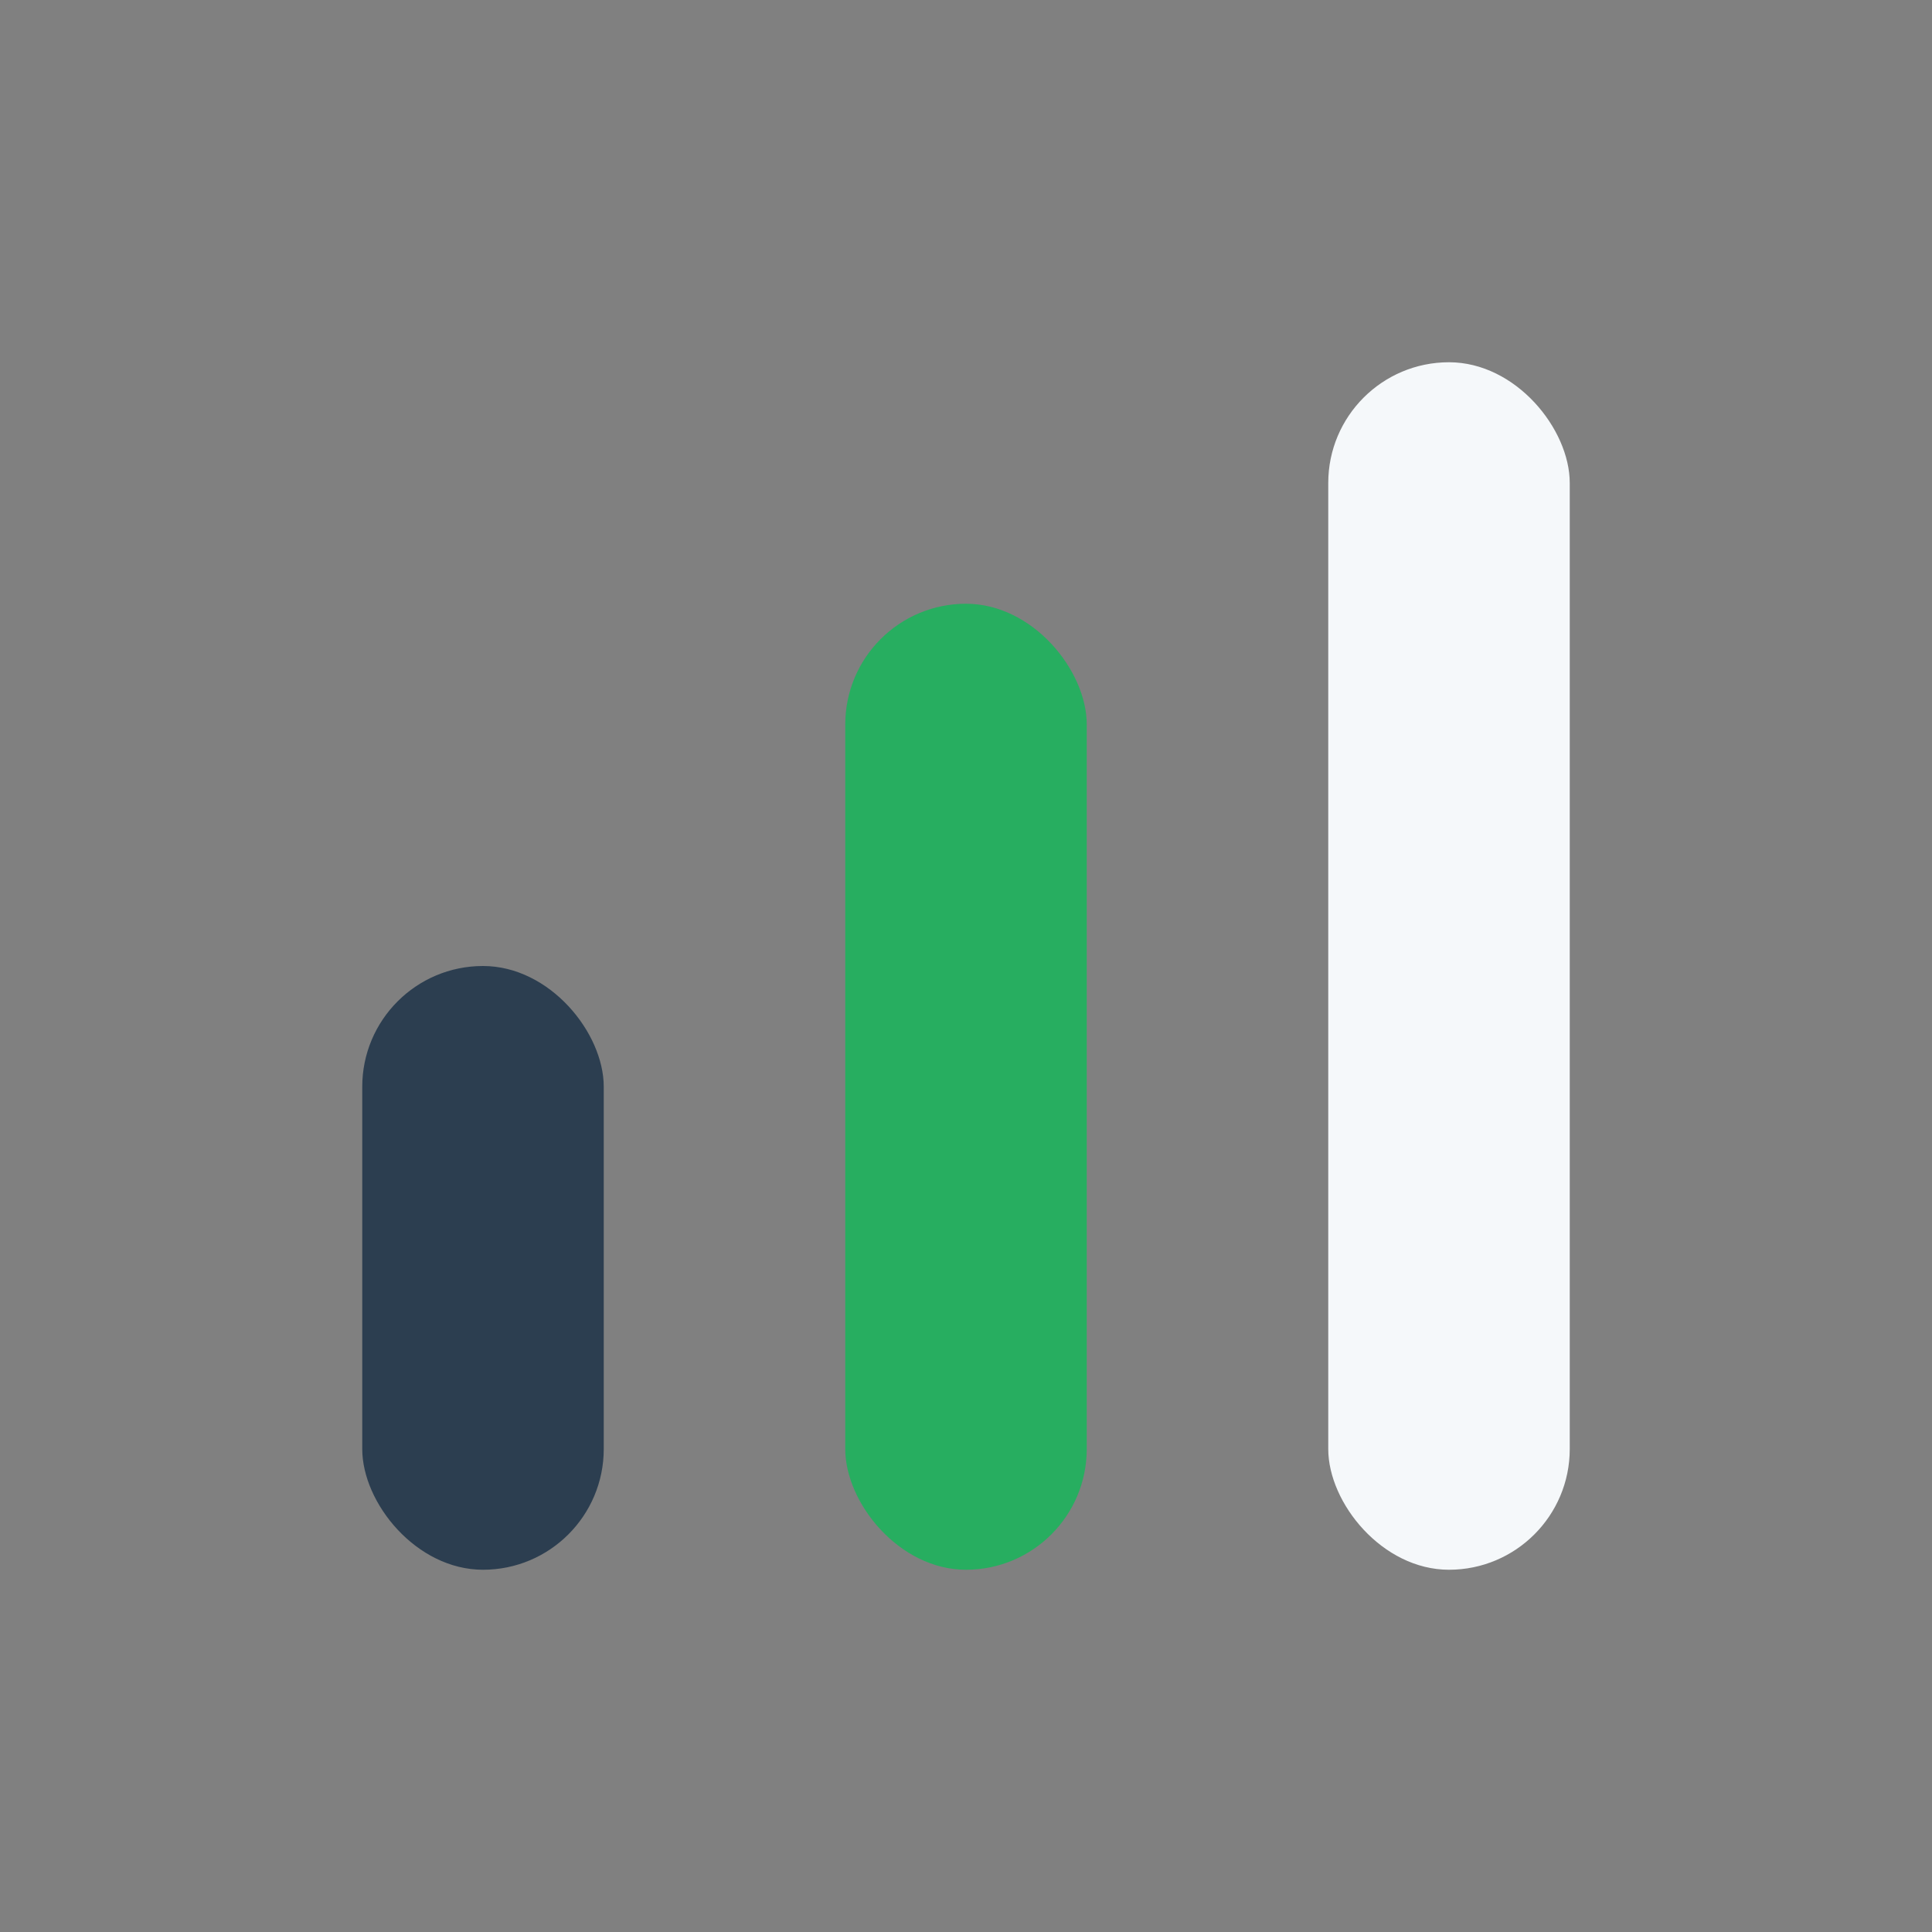
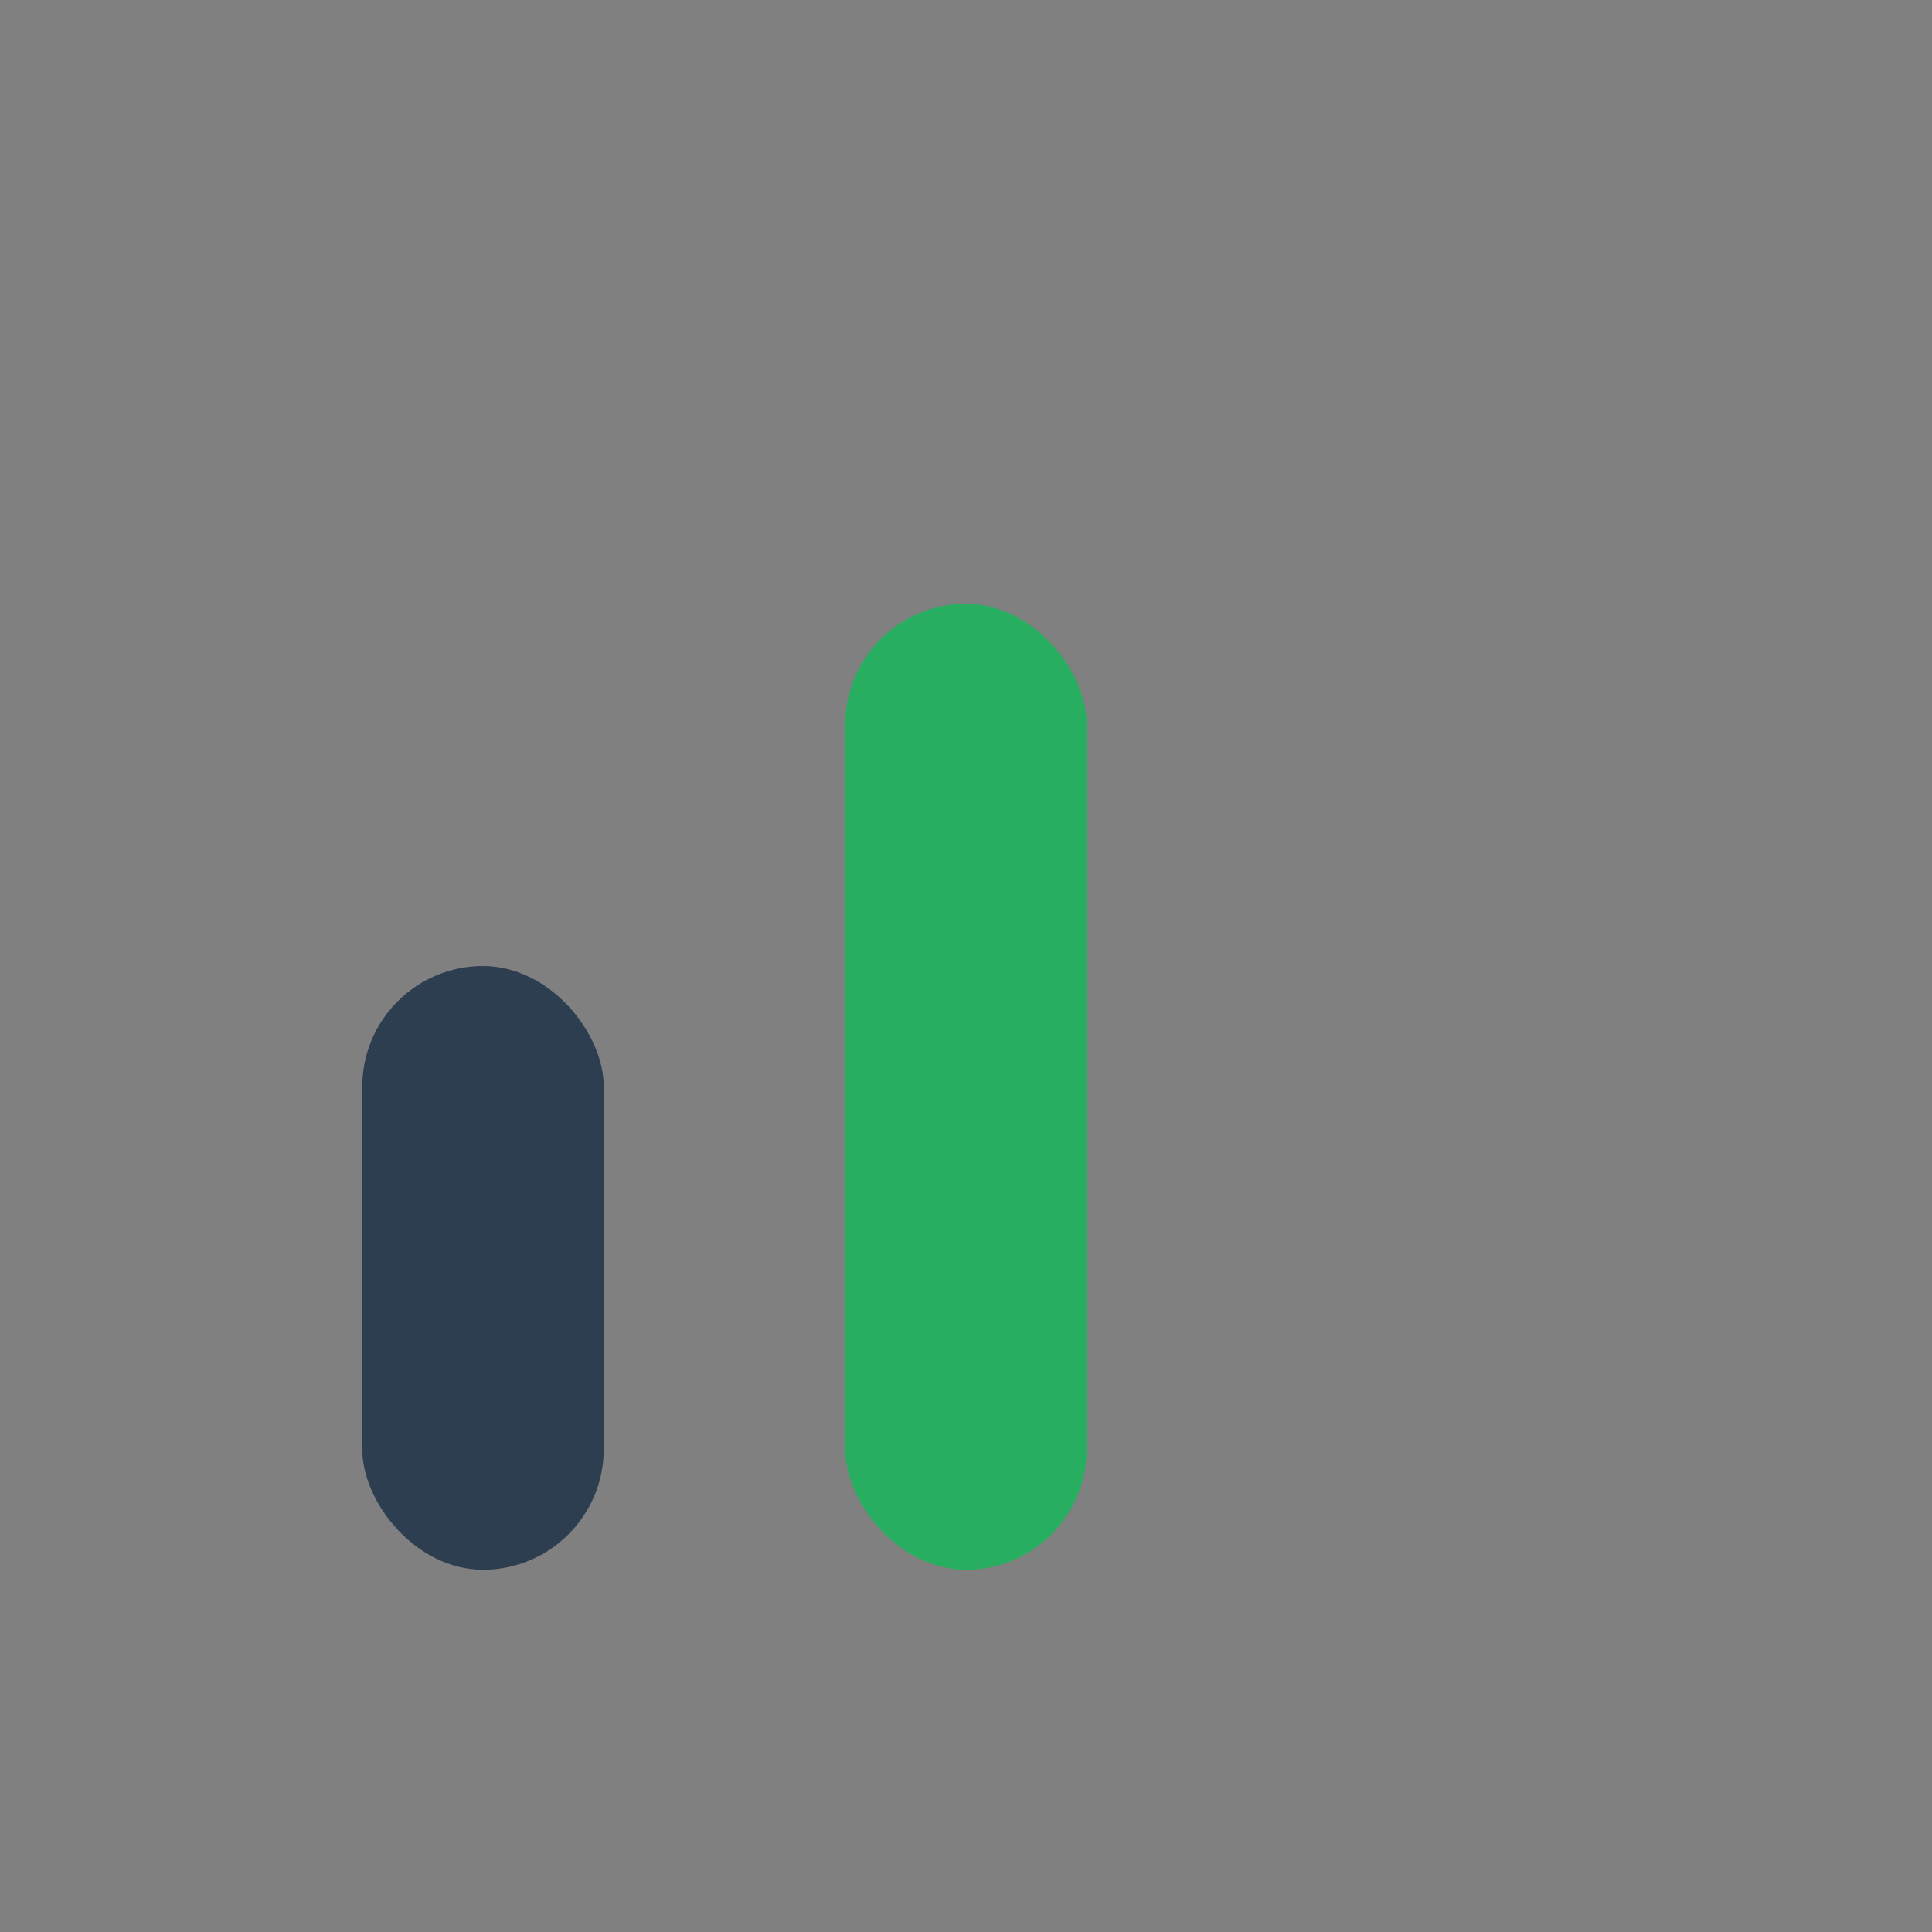
<svg xmlns="http://www.w3.org/2000/svg" width="32" height="32" viewBox="0 0 32 32">
  <rect x="0" y="0" width="32" height="32" fill="#808080" stroke="none" />
  <rect x="6" y="16" width="4" height="10" rx="2" fill="#2C3E50" />
  <rect x="14" y="10" width="4" height="16" rx="2" fill="#27AE60" />
-   <rect x="22" y="6" width="4" height="20" rx="2" fill="#F5F8FA" />
</svg>